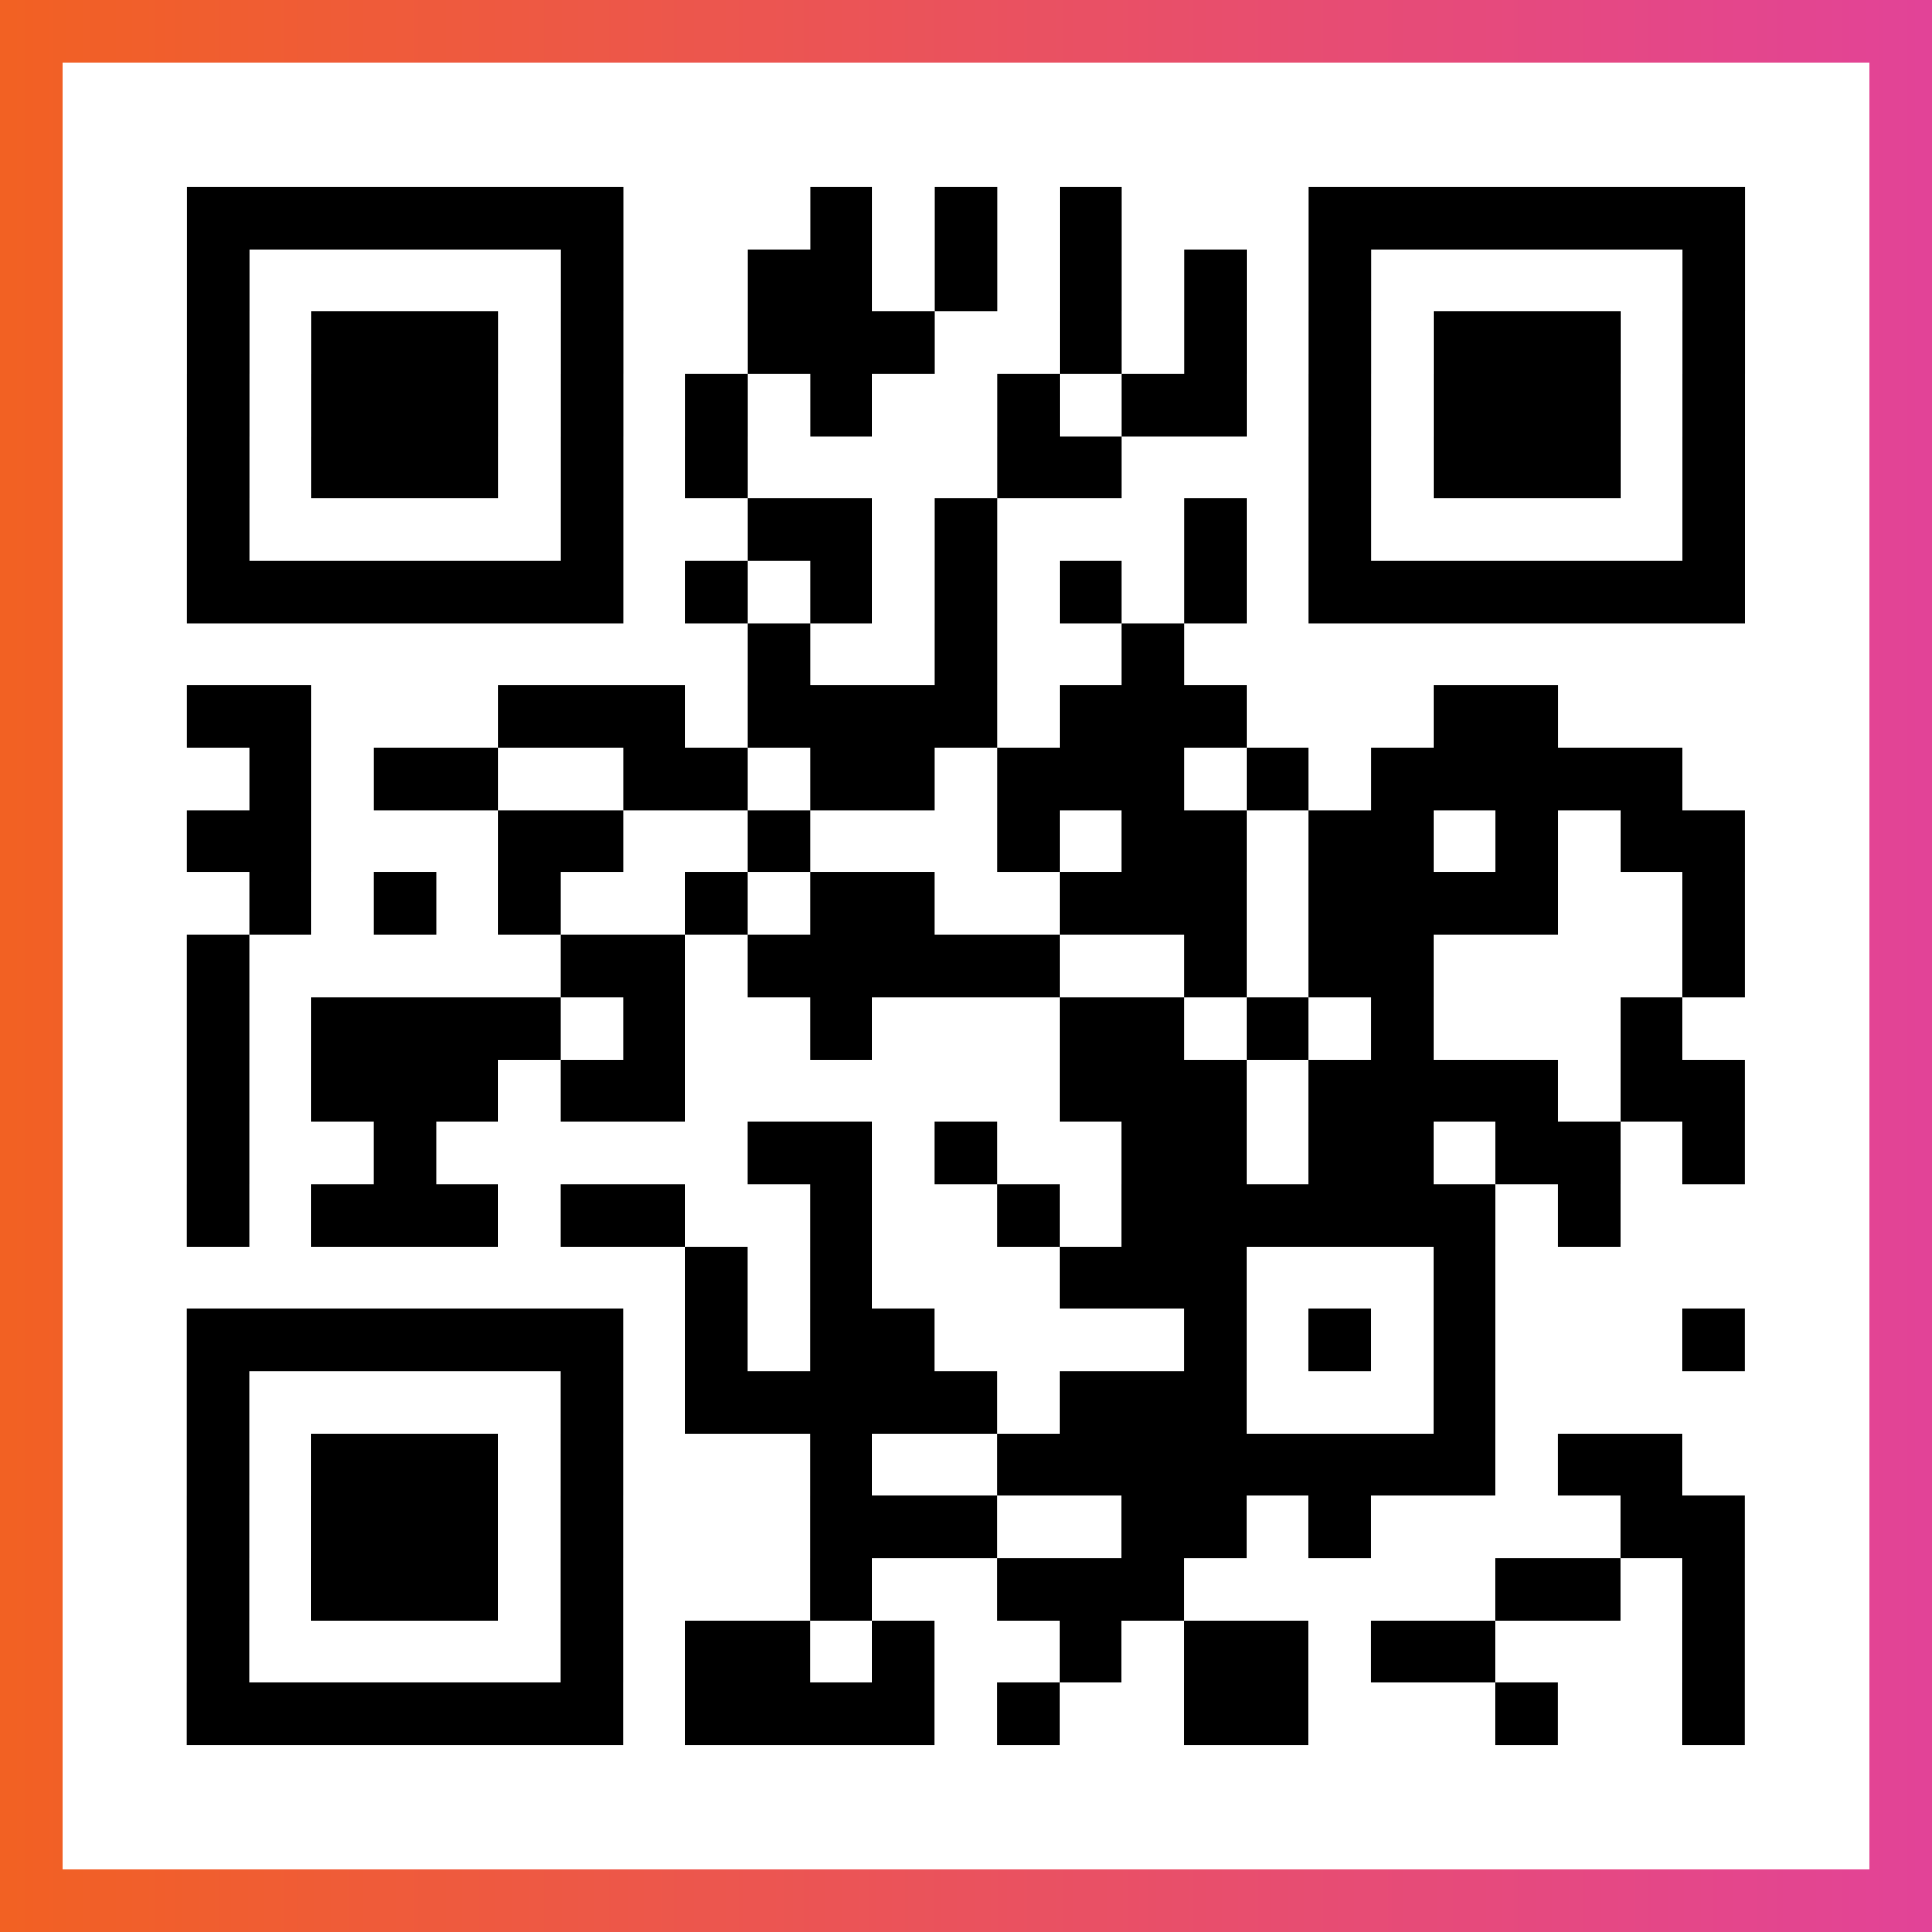
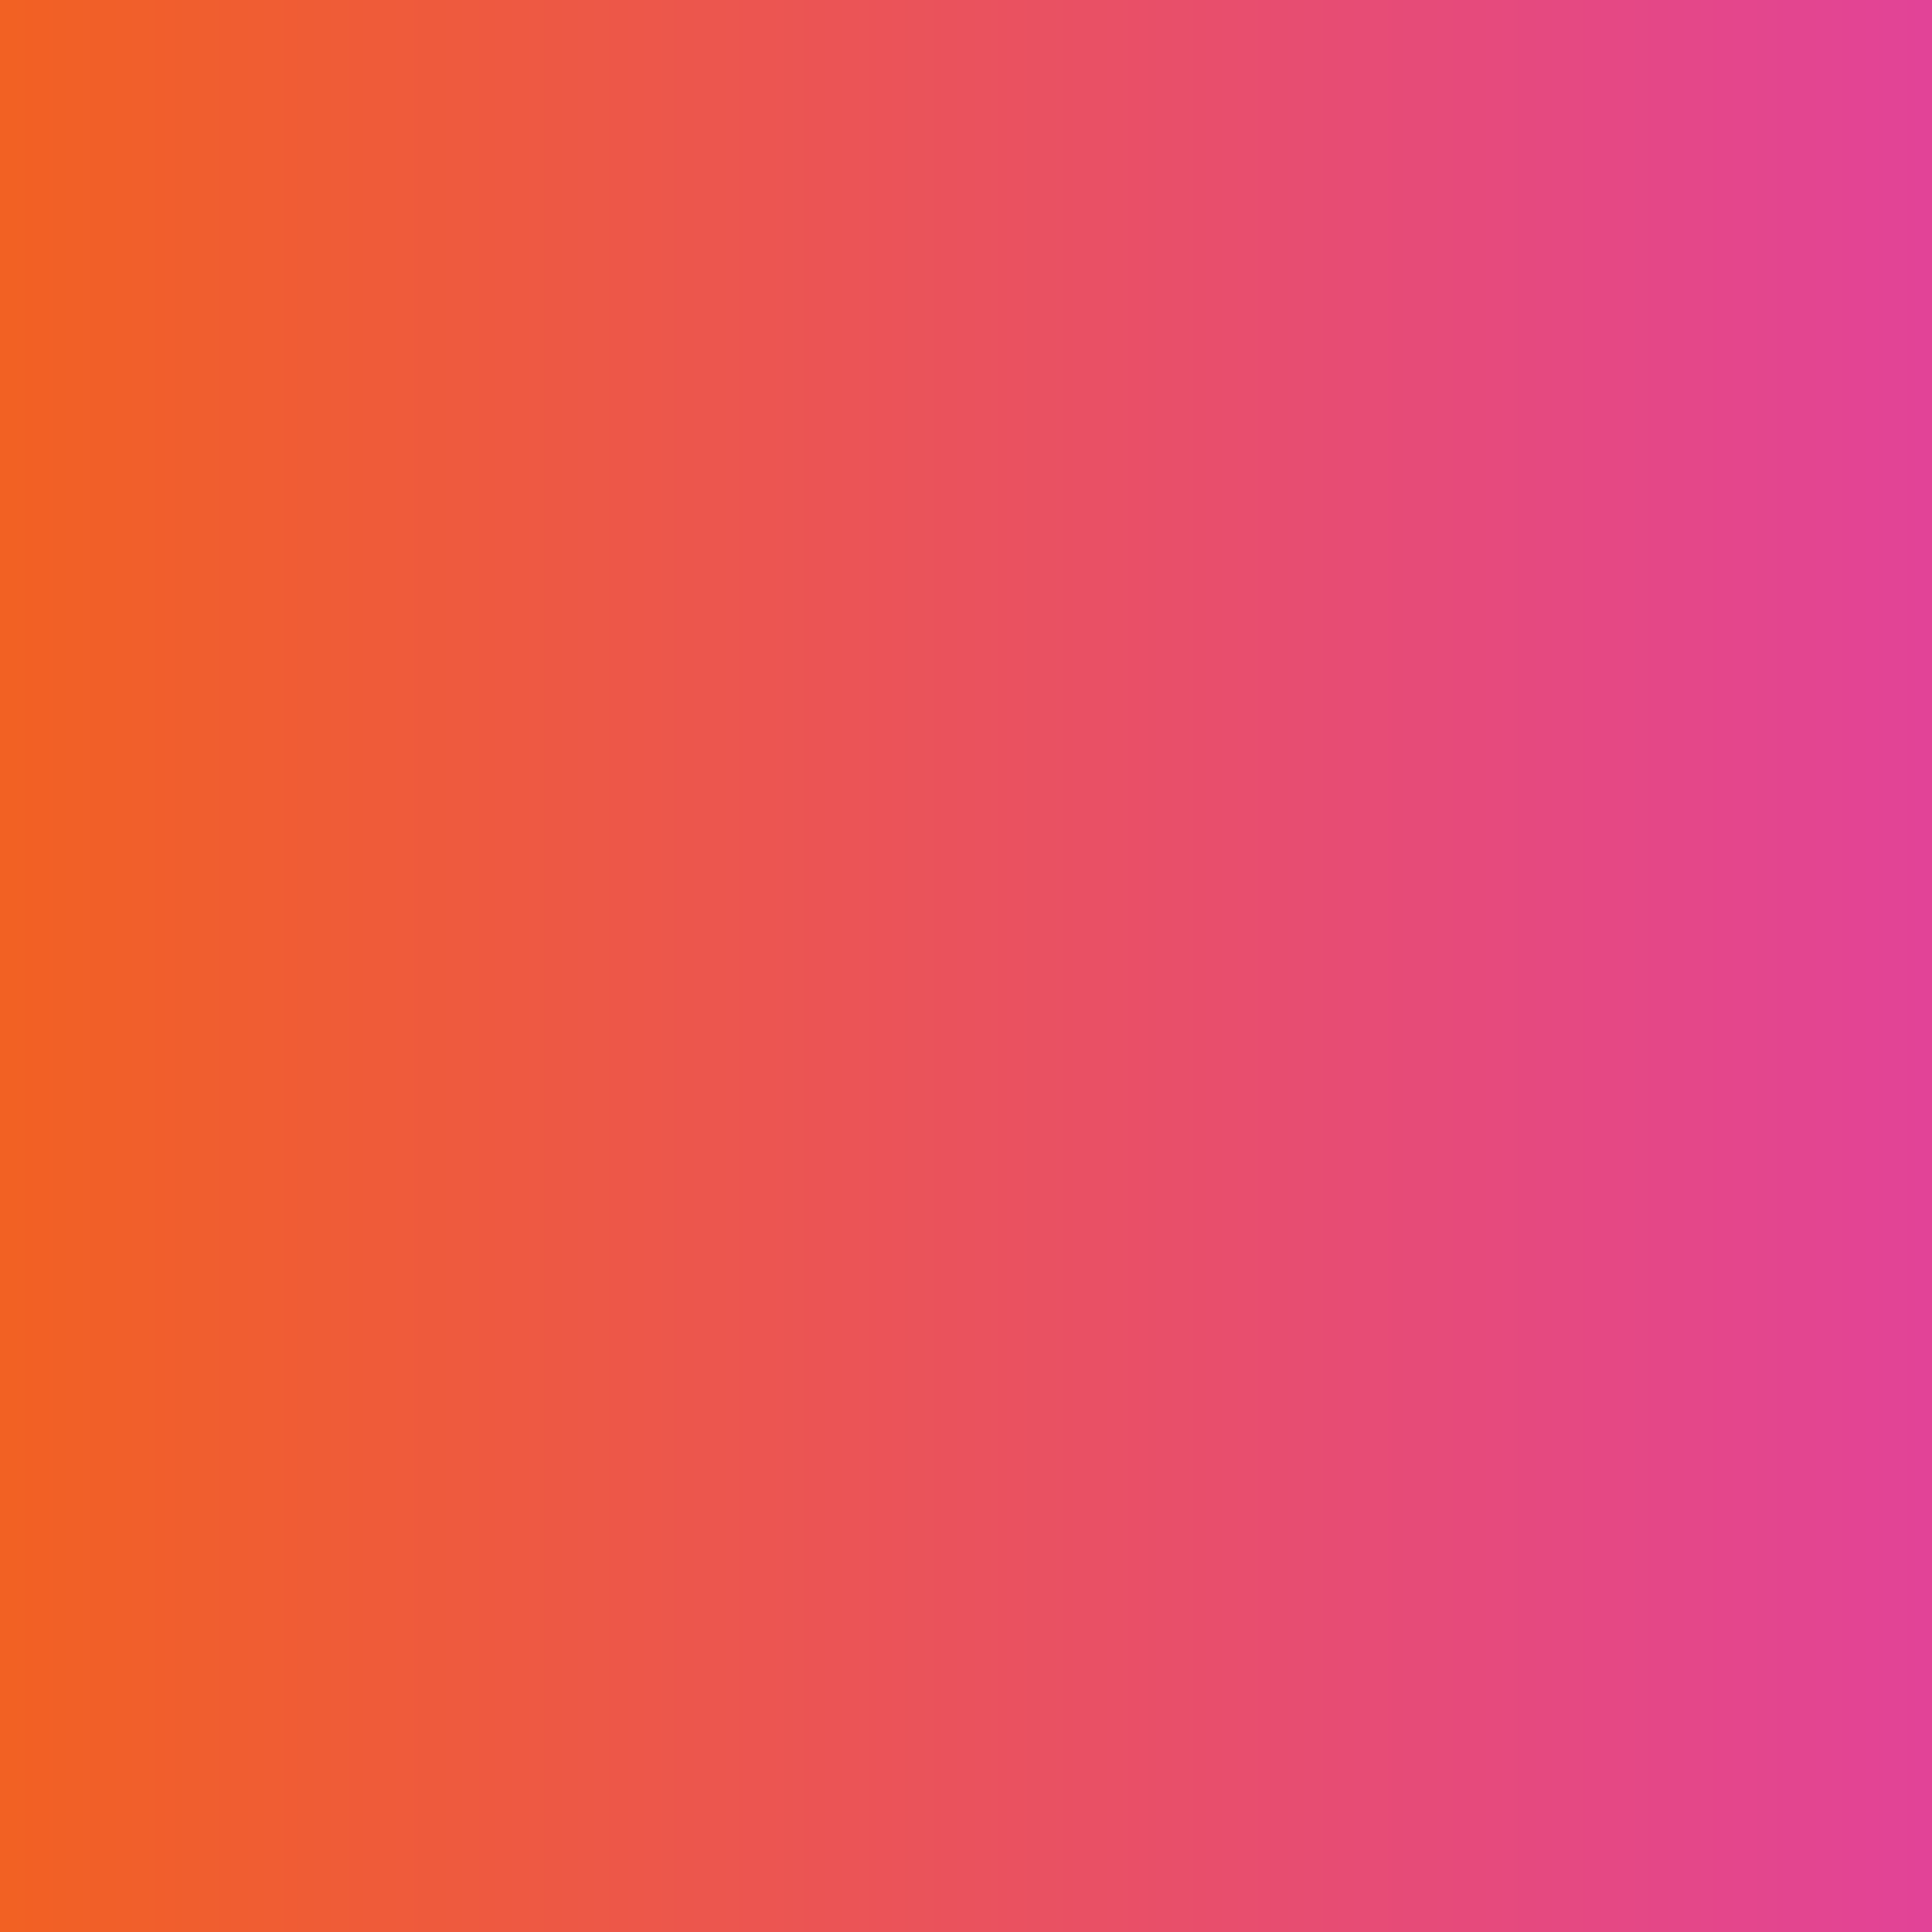
<svg xmlns="http://www.w3.org/2000/svg" viewBox="-1 -1 31 31" width="93" height="93">
  <rect x="-1" y="-1" width="31" height="31" fill="#333333" stroke="none" />
  <defs>
    <linearGradient id="primary">
      <stop class="start" offset="0%" stop-color="#f26122" />
      <stop class="stop" offset="100%" stop-color="#e24398" />
    </linearGradient>
  </defs>
  <rect x="-1" y="-1" width="31" height="31" fill="url(#primary)" />
-   <rect x="0" y="0" width="29" height="29" fill="#fff" />
-   <path stroke="#000" d="M2 2.5h7m3 0h1m1 0h1m1 0h1m3 0h7m-25 1h1m5 0h1m2 0h2m1 0h1m1 0h1m1 0h1m1 0h1m5 0h1m-25 1h1m1 0h3m1 0h1m2 0h3m2 0h1m1 0h1m1 0h1m1 0h3m1 0h1m-25 1h1m1 0h3m1 0h1m1 0h1m1 0h1m2 0h1m1 0h2m1 0h1m1 0h3m1 0h1m-25 1h1m1 0h3m1 0h1m1 0h1m4 0h2m3 0h1m1 0h3m1 0h1m-25 1h1m5 0h1m2 0h2m1 0h1m3 0h1m1 0h1m5 0h1m-25 1h7m1 0h1m1 0h1m1 0h1m1 0h1m1 0h1m1 0h7m-16 1h1m2 0h1m2 0h1m-16 1h2m3 0h3m1 0h4m1 0h3m3 0h2m-21 1h1m1 0h2m2 0h2m1 0h2m1 0h3m1 0h1m1 0h5m-24 1h2m3 0h2m2 0h1m3 0h1m1 0h2m1 0h2m1 0h1m1 0h2m-24 1h1m1 0h1m1 0h1m2 0h1m1 0h2m2 0h3m1 0h4m2 0h1m-25 1h1m5 0h2m1 0h5m2 0h1m1 0h2m4 0h1m-25 1h1m1 0h4m1 0h1m2 0h1m3 0h2m1 0h1m1 0h1m3 0h1m-24 1h1m1 0h3m1 0h2m6 0h3m1 0h4m1 0h2m-25 1h1m2 0h1m5 0h2m1 0h1m2 0h2m1 0h2m1 0h2m1 0h1m-25 1h1m1 0h3m1 0h2m2 0h1m2 0h1m1 0h6m1 0h1m-15 1h1m1 0h1m3 0h3m3 0h1m-21 1h7m1 0h1m1 0h2m4 0h1m1 0h1m1 0h1m3 0h1m-25 1h1m5 0h1m1 0h5m1 0h3m3 0h1m-21 1h1m1 0h3m1 0h1m3 0h1m2 0h8m1 0h2m-24 1h1m1 0h3m1 0h1m3 0h3m2 0h2m1 0h1m4 0h2m-25 1h1m1 0h3m1 0h1m3 0h1m2 0h3m5 0h2m1 0h1m-25 1h1m5 0h1m1 0h2m1 0h1m2 0h1m1 0h2m1 0h2m3 0h1m-25 1h7m1 0h4m1 0h1m2 0h2m3 0h1m2 0h1" />
</svg>